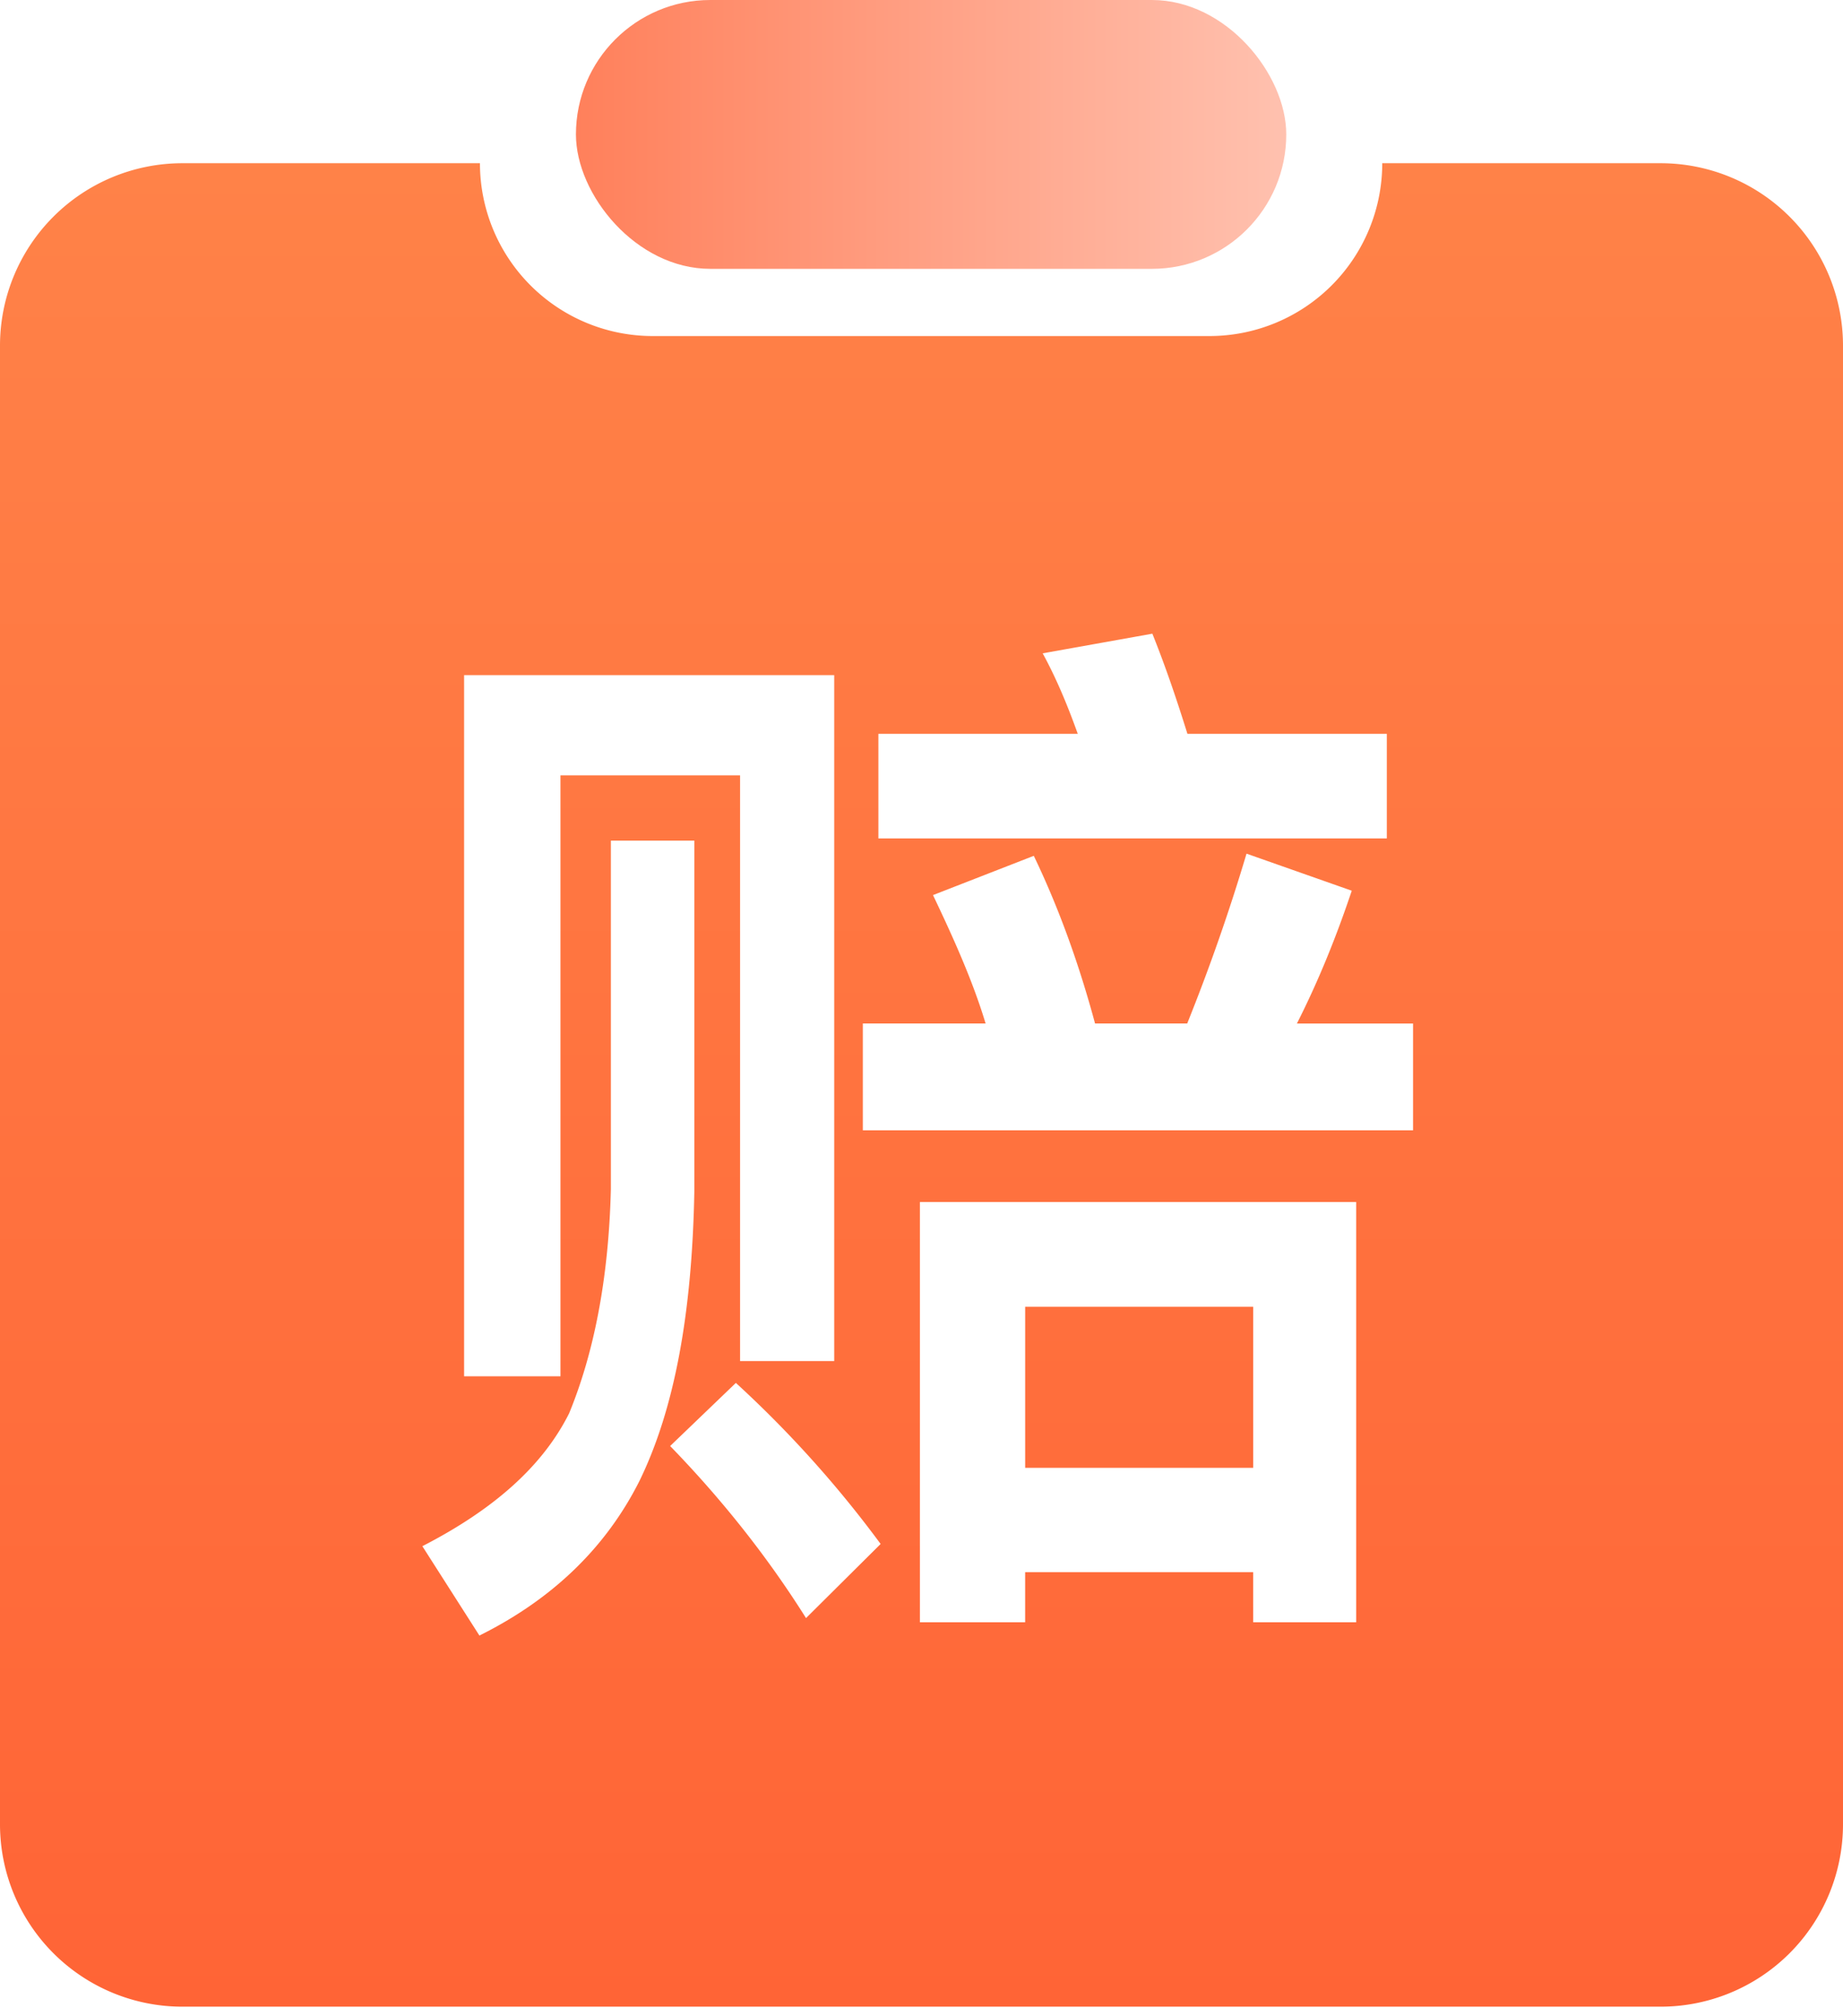
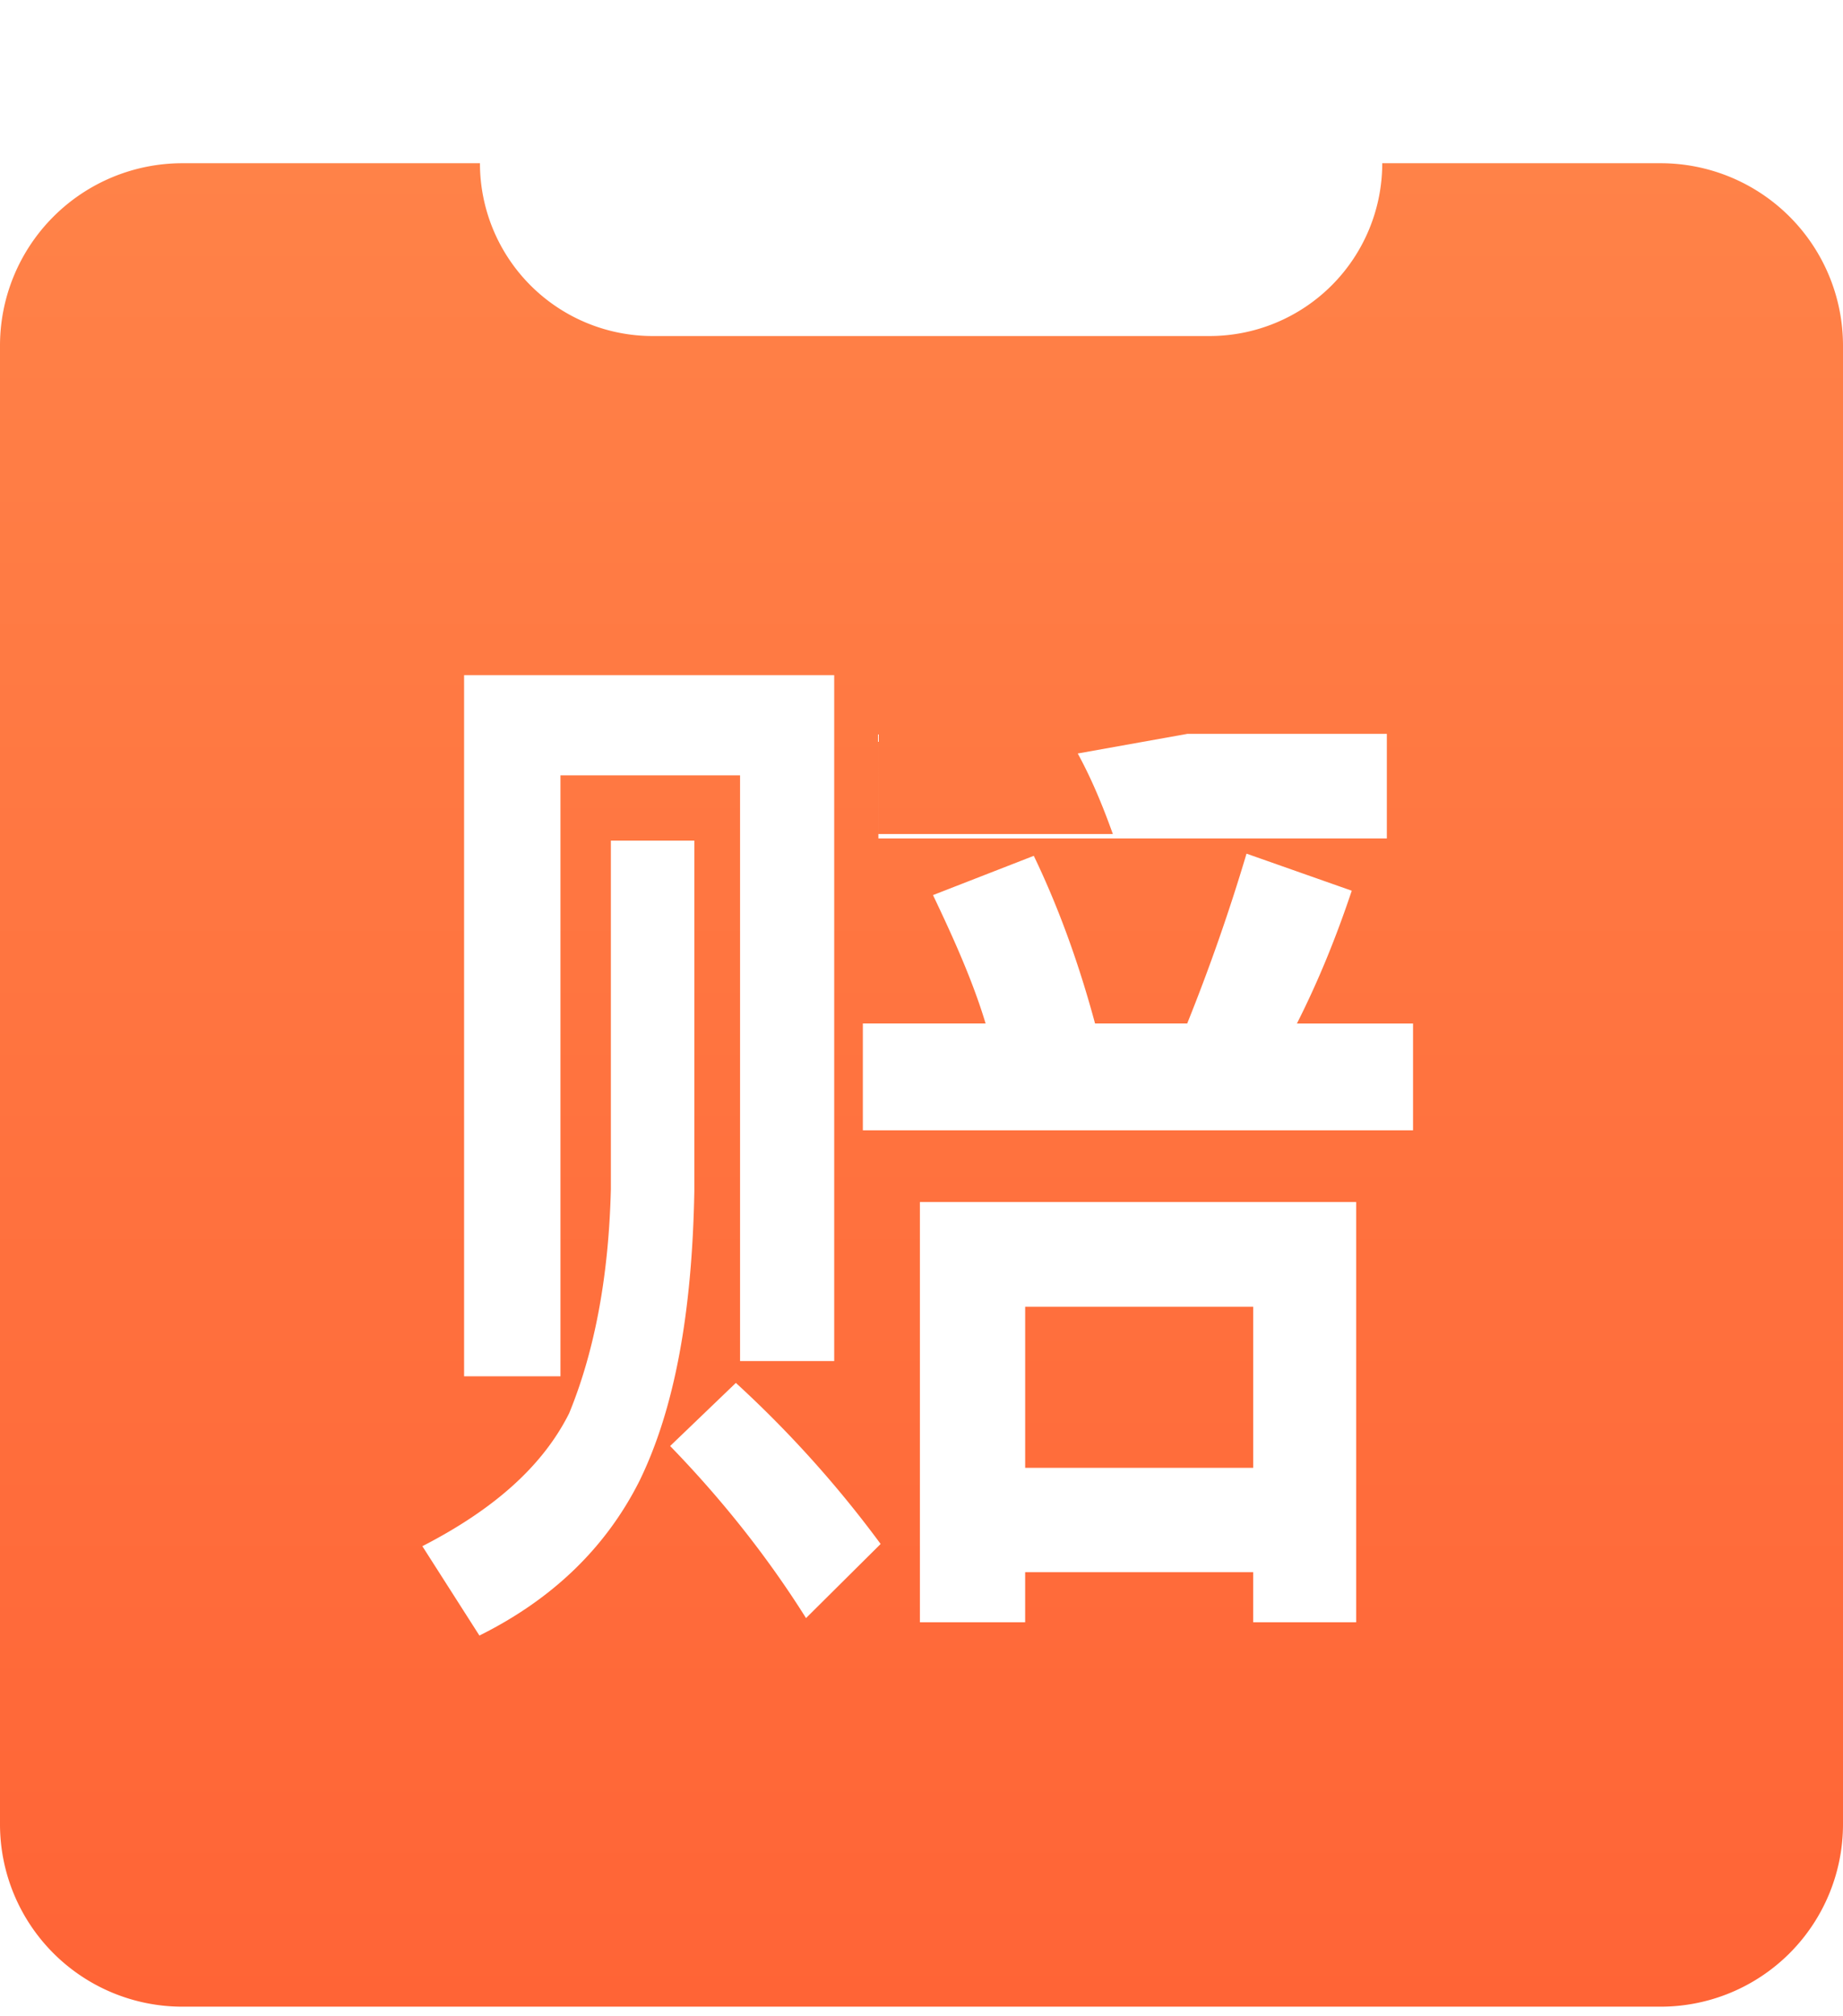
<svg xmlns="http://www.w3.org/2000/svg" width="96" height="105" fill="none">
  <g filter="url(#a)">
    <path fill="url(#b)" fill-rule="evenodd" d="M25 8.5H9.5A9.5 9.5 0 0 0 0 18v77a9.5 9.5 0 0 0 9.5 9.5h77A9.5 9.5 0 0 0 96 95V18a9.5 9.5 0 0 0-9.5-9.5H72a9 9 0 0 1-9 9H34a9 9 0 0 1-9-9Z" clip-rule="evenodd" />
  </g>
  <g filter="url(#c)">
-     <rect width="37" height="14" x="30" fill="url(#d)" rx="7" />
-   </g>
-   <path fill="#fff" d="M43.58 35.16H24.174v36.512h5.02V40.376h9.355v30.503h4.904V35.16h.127ZM31.82 43.777v18.14c-.116 4.769-.914 8.618-2.175 11.685C28.28 76.325 25.76 78.588 22 80.52l2.972 4.653c3.886-1.93 6.627-4.653 8.338-8.054 1.828-3.746 2.741-8.732 2.857-15.085V43.777h-4.348Zm6.51 28.24-3.423 3.286c3.077 3.17 5.367 6.238 7.078 8.961l3.886-3.86a58.194 58.194 0 0 0-7.54-8.387Zm7.425-33.801v5.446h26.484v-5.446H61.852c-.566-1.815-1.144-3.516-1.827-5.216l-5.713 1.023c.683 1.252 1.26 2.607 1.828 4.193H45.754Zm-.81 15.085v5.56h28.659v-5.56h-6.049c1.145-2.263 2.059-4.538 2.857-6.916l-5.482-1.93A100.858 100.858 0 0 1 61.84 53.3h-4.8c-.797-2.953-1.827-5.894-3.191-8.732l-5.25 2.045c1.029 2.16 2.058 4.424 2.74 6.687h-6.395Zm25.686 9.295H47.917v21.886h5.482v-2.608h11.877v2.608h5.366V62.596h-.012ZM53.4 76.44v-8.387h11.877v8.387H53.399Z" />
+     </g>
+   <path fill="#fff" d="M43.58 35.16H24.174v36.512h5.02V40.376h9.355v30.503h4.904V35.16h.127ZM31.82 43.777v18.14c-.116 4.769-.914 8.618-2.175 11.685C28.28 76.325 25.76 78.588 22 80.52l2.972 4.653c3.886-1.93 6.627-4.653 8.338-8.054 1.828-3.746 2.741-8.732 2.857-15.085V43.777h-4.348Zm6.51 28.24-3.423 3.286c3.077 3.17 5.367 6.238 7.078 8.961l3.886-3.86a58.194 58.194 0 0 0-7.54-8.387Zm7.425-33.801v5.446h26.484v-5.446H61.852l-5.713 1.023c.683 1.252 1.26 2.607 1.828 4.193H45.754Zm-.81 15.085v5.56h28.659v-5.56h-6.049c1.145-2.263 2.059-4.538 2.857-6.916l-5.482-1.93A100.858 100.858 0 0 1 61.84 53.3h-4.8c-.797-2.953-1.827-5.894-3.191-8.732l-5.25 2.045c1.029 2.16 2.058 4.424 2.74 6.687h-6.395Zm25.686 9.295H47.917v21.886h5.482v-2.608h11.877v2.608h5.366V62.596h-.012ZM53.4 76.44v-8.387h11.877v8.387H53.399Z" />
  <defs>
    <linearGradient id="b" x1="48" x2="48" y1="8.5" y2="104.5" gradientUnits="userSpaceOnUse">
      <stop stop-color="#FF8248" />
      <stop offset="1" stop-color="#FF6436" />
    </linearGradient>
    <linearGradient id="d" x1="67" x2="30" y1="7.5" y2="7.5" gradientUnits="userSpaceOnUse">
      <stop stop-color="#FFC1AF" />
      <stop offset="1" stop-color="#FF805B" />
    </linearGradient>
    <filter id="a" width="106.6" height="106.6" x="-5.3" y="3.2" color-interpolation-filters="sRGB" filterUnits="userSpaceOnUse">
      <feFlood flood-opacity="0" result="BackgroundImageFix" />
      <feGaussianBlur in="BackgroundImageFix" stdDeviation="2.65" />
      <feComposite in2="SourceAlpha" operator="in" result="effect1_backgroundBlur_2040_4306" />
      <feBlend in="SourceGraphic" in2="effect1_backgroundBlur_2040_4306" result="shape" />
    </filter>
    <filter id="c" width="45" height="22" x="26" y="-4" color-interpolation-filters="sRGB" filterUnits="userSpaceOnUse">
      <feFlood flood-opacity="0" result="BackgroundImageFix" />
      <feGaussianBlur in="BackgroundImageFix" stdDeviation="2" />
      <feComposite in2="SourceAlpha" operator="in" result="effect1_backgroundBlur_2040_4306" />
      <feBlend in="SourceGraphic" in2="effect1_backgroundBlur_2040_4306" result="shape" />
    </filter>
  </defs>
</svg>